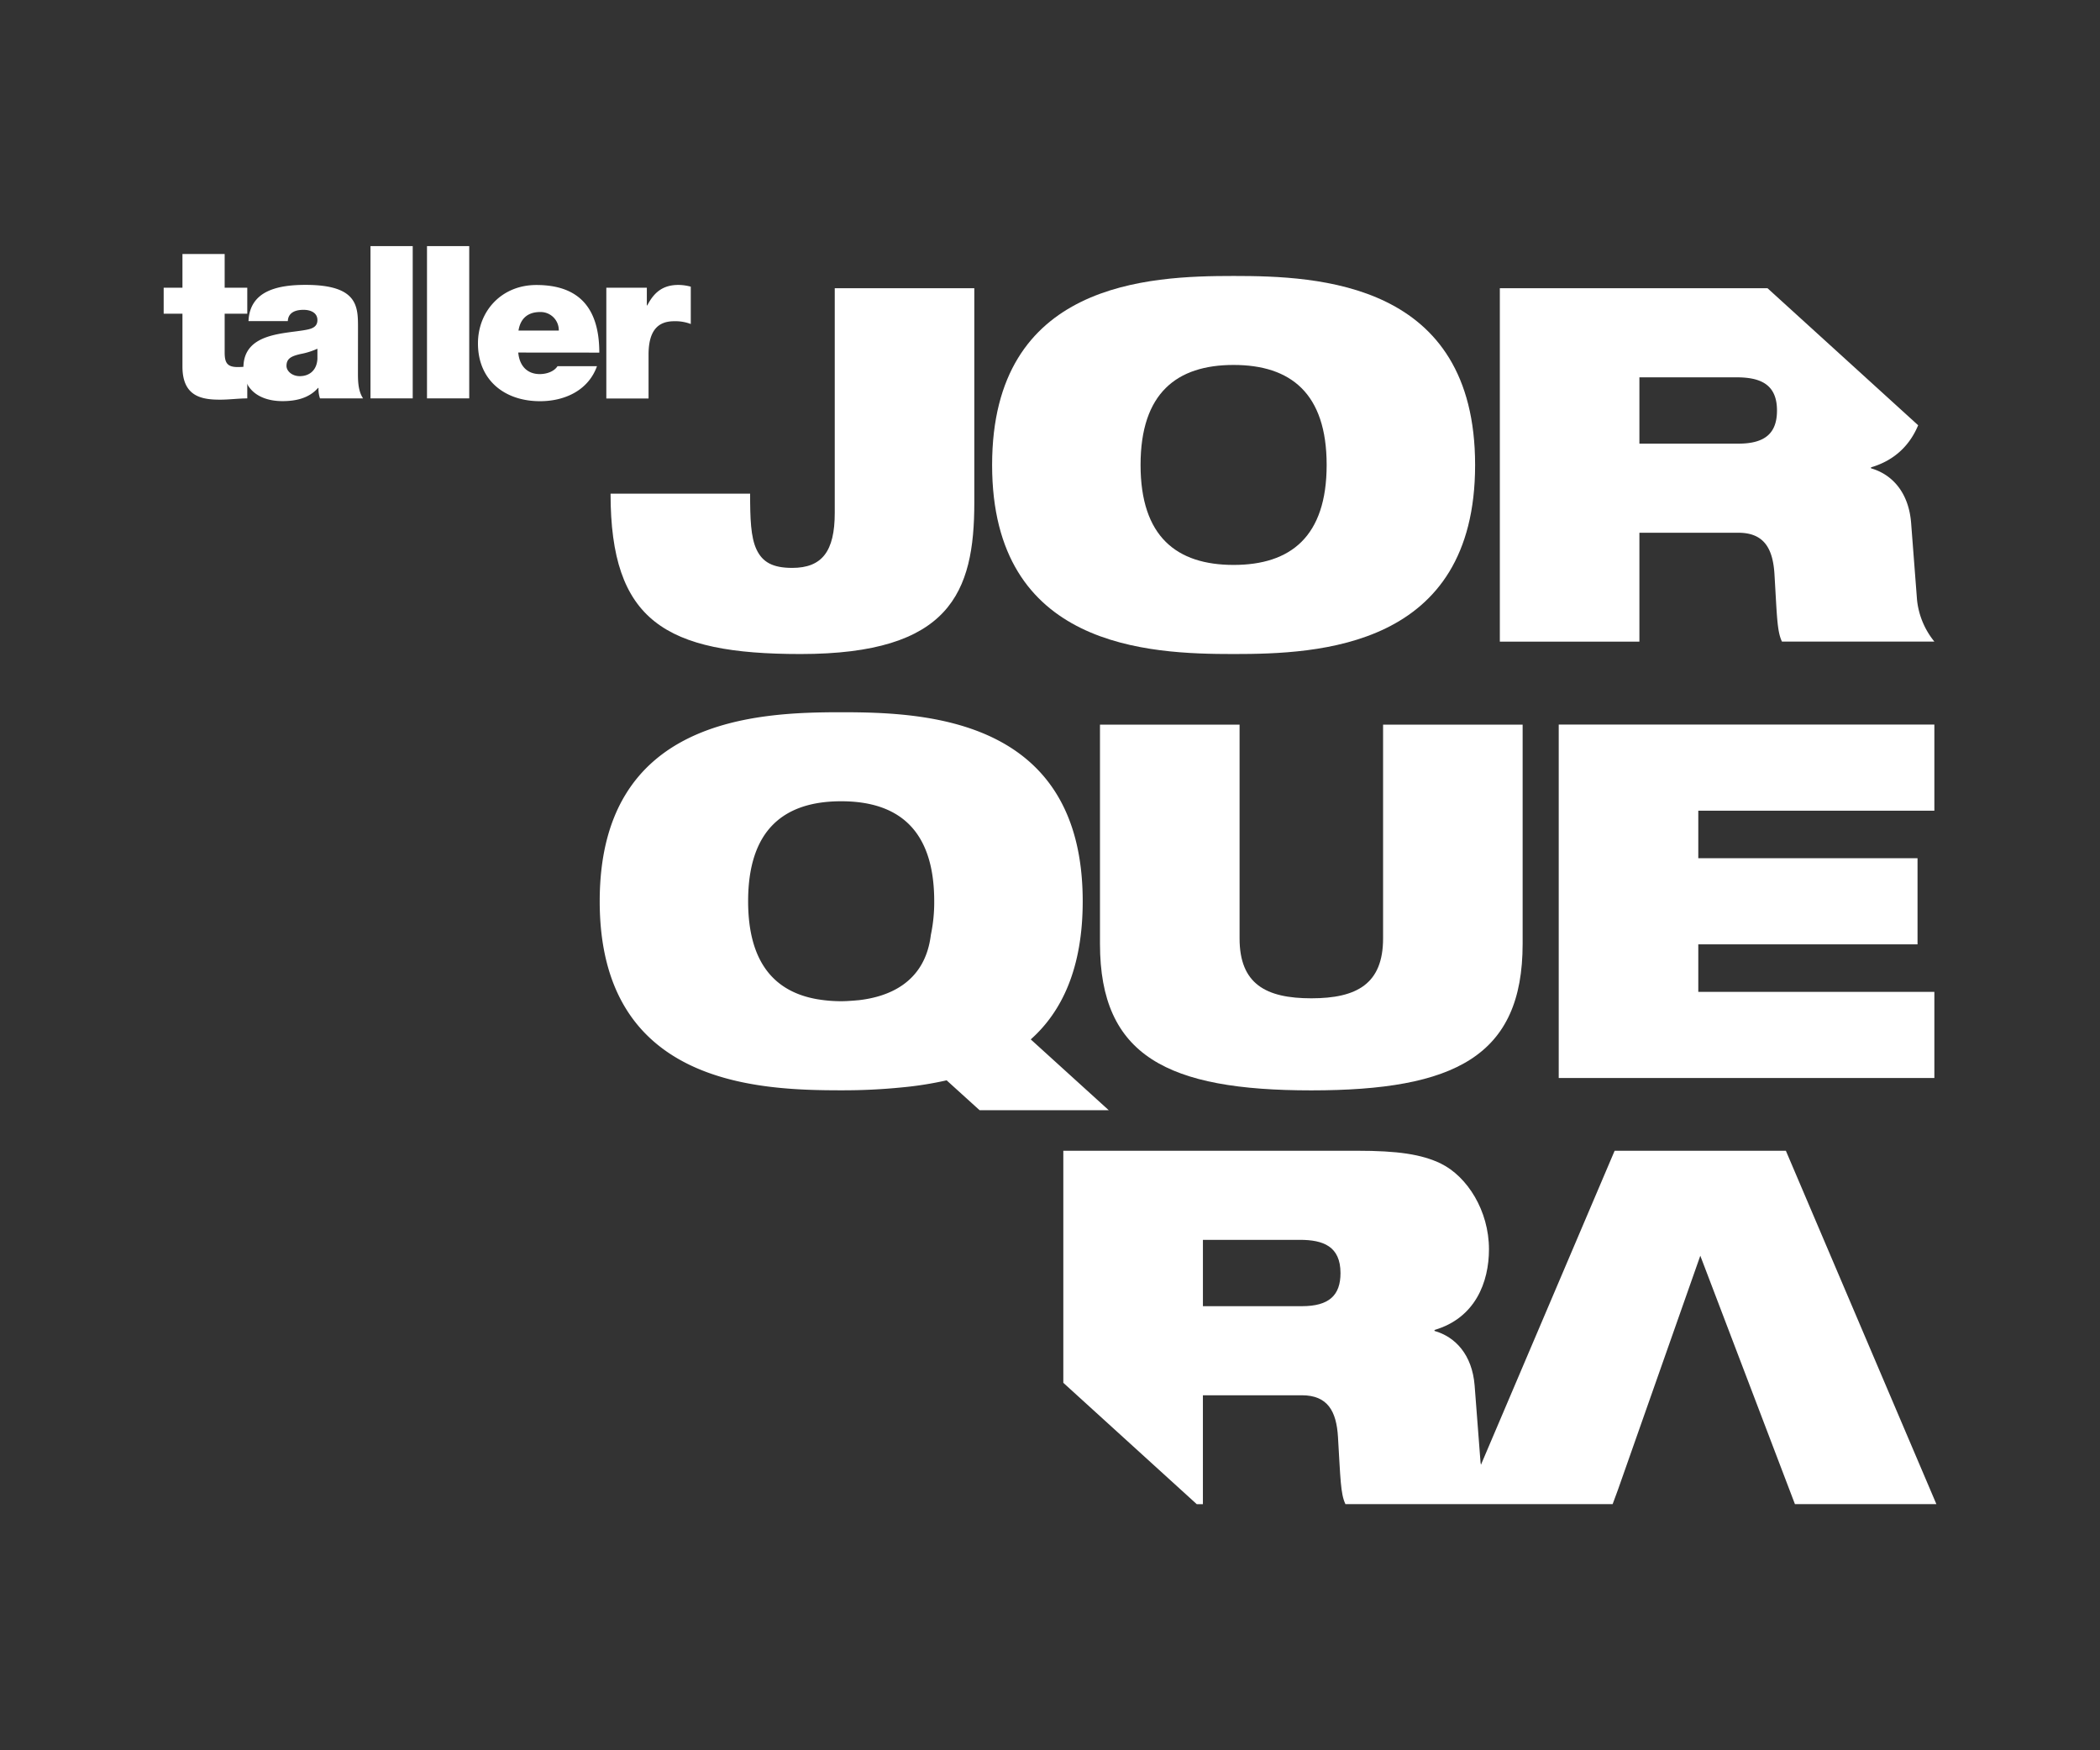
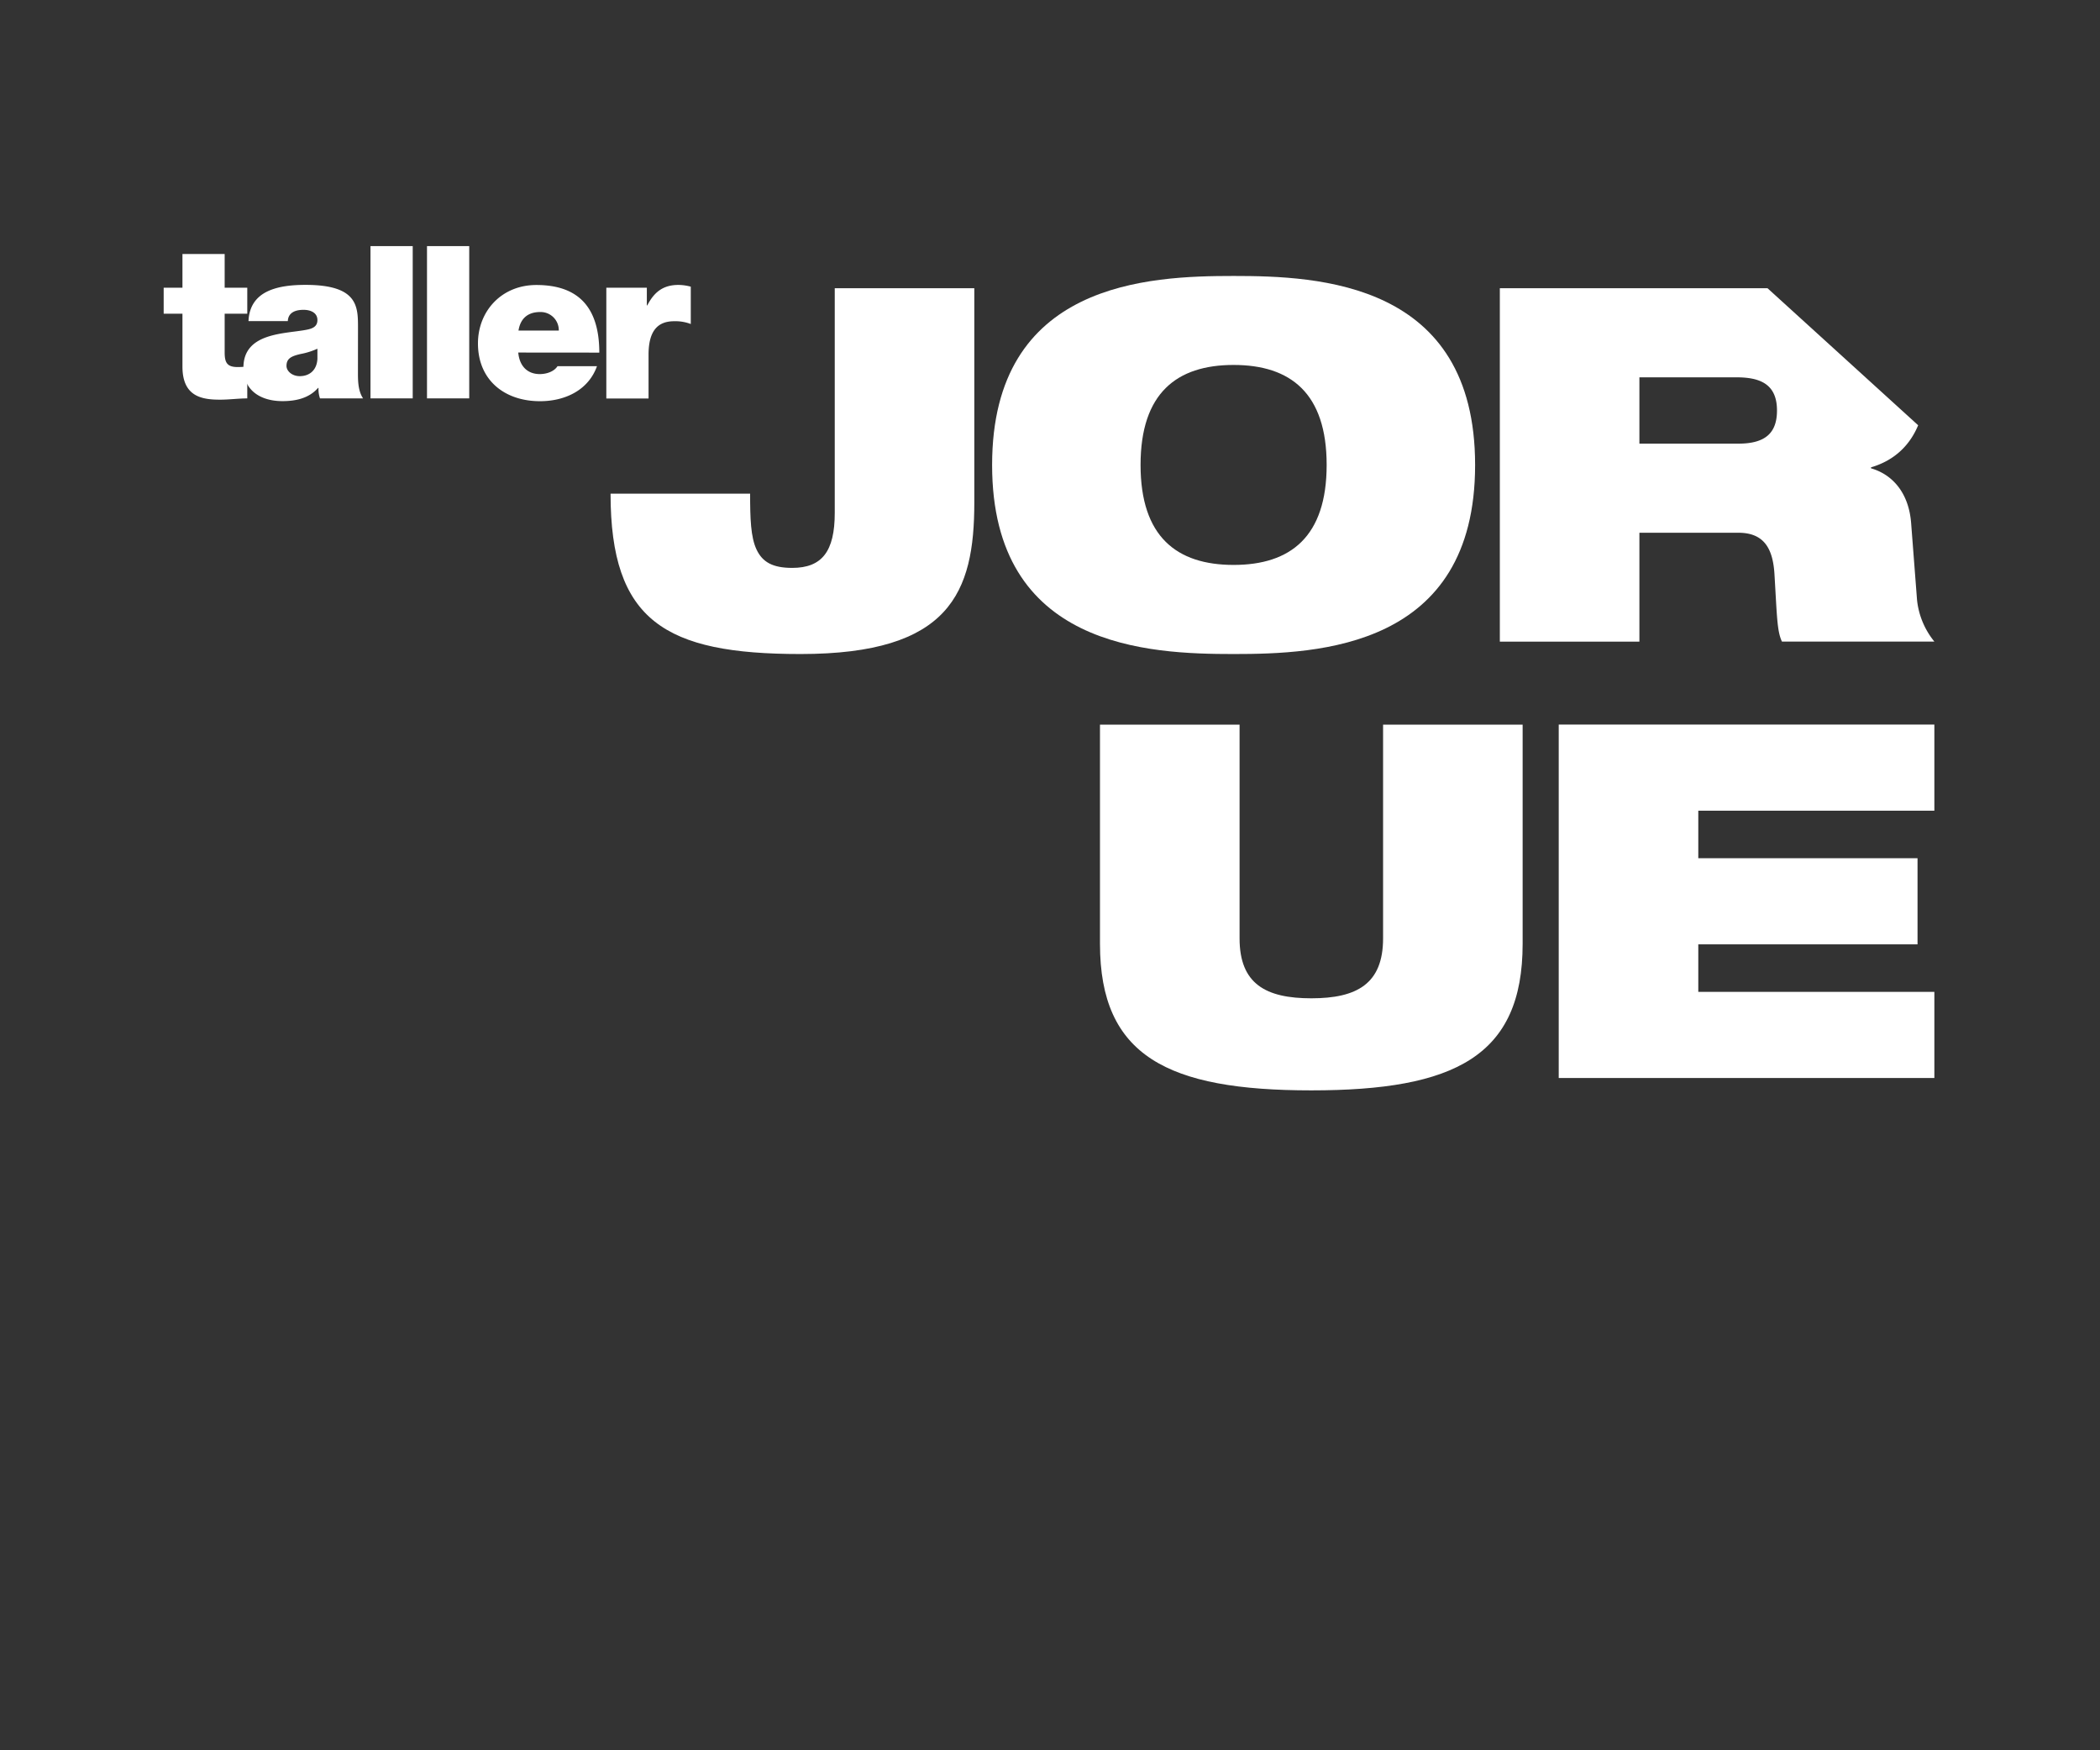
<svg xmlns="http://www.w3.org/2000/svg" id="Capa_1" data-name="Capa 1" viewBox="0 0 1200 1000">
  <rect x="0" y="0" width="1200" height="1000" fill="#333333" stroke="none" />
  <defs>
    <style>.cls-1{fill:#fff;}</style>
  </defs>
  <path class="cls-1" d="M128.38,164.37H141.3v14.87H128.38V201.3c0,5.85,1.34,8.41,7.44,8.41a40.36,40.36,0,0,0,5.48-.37v18.28c-4.88,0-10.36.73-15.48.73-10.23,0-21.56-1.58-21.56-18.88V179.24H93.53V164.37h10.73V145.12h24.12Z" />
  <path class="cls-1" d="M204.54,213.49c0,4.75.24,10.11,2.93,14.13H182.85a16.65,16.65,0,0,1-.85-6h-.25c-5.12,5.85-12.55,7.56-20.35,7.56-12.19,0-22.3-5.85-22.3-19.14,0-20,23.39-19.25,35.7-21.57,3.29-.61,6.58-1.58,6.58-5.6,0-4.27-4-5.85-7.91-5.85-7.44,0-8.91,3.77-9,6.45H142c.37-8.89,4.76-14.13,11-17.06s14.14-3.65,21.57-3.65c30.22,0,30,12.55,30,24.74Zm-23.16-14.26a41.19,41.19,0,0,1-9.5,3c-5.36,1.22-8.17,2.56-8.17,6.83,0,2.92,3.17,5.85,7.56,5.85,5.49,0,9.75-3.29,10.11-9.87Z" />
  <path class="cls-1" d="M211.71,140.61h24.13v87H211.71Z" />
  <path class="cls-1" d="M244,140.61h24.13v87H244Z" />
  <path class="cls-1" d="M296.15,201.42c.61,7.19,4.76,12.31,12.31,12.31,3.9,0,8.17-1.46,10.12-4.51h22.55c-4.88,13.65-18.16,20-32.55,20-20.23,0-35.46-12-35.46-33,0-18.4,13.41-33.39,33.39-33.39,25.11,0,35.95,14,35.95,38.63Zm23.16-12.55a10.38,10.38,0,0,0-10.6-10.6c-7.2,0-11.34,3.77-12.43,10.6Z" />
  <path class="cls-1" d="M346.47,164.37h23.15v10.12h.25c3.9-7.56,9-11.7,17.79-11.7a27.41,27.41,0,0,1,7.07,1v21.33a24.45,24.45,0,0,0-9.51-1.59c-9.5,0-14.62,5.61-14.62,19.14v25H346.47Z" />
  <path class="cls-1" d="M457.48,373.67c85.41,0,99.27-35.07,99.27-86.54V164.67H477v128.4c0,22.05-7.36,31.39-24.32,31.39-11.31,0-17-3.4-20.36-10.47s-3.68-17.81-3.68-31.95H348.89C348.89,354.72,380,373.67,457.48,373.67Z" />
  <path class="cls-1" d="M704.92,373.67c48.36,0,138-3.4,138-108s-89.65-108-138-108-138,3.39-138,108S656.56,373.67,704.92,373.67Zm0-165.16c32.52,0,53.17,16.12,53.17,57.12s-20.65,57.13-53.17,57.13-53.17-16.12-53.17-57.13S672.4,208.51,704.92,208.51Z" />
  <path class="cls-1" d="M628.56,414V539.25c0,64.2,38.75,83.72,120.76,83.72s120.76-19.52,120.76-83.72V414H790.33V536.14c0,26-15,34.23-41,34.23s-41-8.21-41-34.23V414Z" />
  <polygon class="cls-1" points="1105.35 463.18 1105.35 413.97 890.7 413.97 890.7 615.9 1105.35 615.9 1105.35 566.69 970.45 566.69 970.45 539.54 1095.73 539.54 1095.73 490.33 970.45 490.33 970.45 463.18 1105.35 463.18" />
-   <path class="cls-1" d="M589,593.84c17.81-15.84,29.69-40.73,29.69-78.91,0-104.63-89.65-108-138-108s-138,3.4-138,108,89.65,108,138,108a335.38,335.38,0,0,0,35.07-1.7,198.53,198.53,0,0,0,25.17-4l18.83,17.07h73.81Zm-57.09-59.67c-3.35,27.41-24.35,35.45-41.62,37.32h0l-.28,0c-1.24.13-2.46.23-3.65.3-1.84.14-3.71.24-5.69.24a81.1,81.1,0,0,1-12.77-1l-1.14-.18v0c-24.36-4.32-39.26-21.15-39.26-55.94,0-41,20.65-57.12,53.17-57.12s53.17,16.12,53.17,57.12A90.63,90.63,0,0,1,531.91,534.17Z" />
-   <path class="cls-1" d="M1020.5,657.47H922.65l-76.4,179.42c0-.42-.18-.82-.22-1.25l-3.39-44.12c-1.42-17.53-11-27.72-22.91-31.11v-.56c23.19-6.79,31.11-27.15,31.11-46.1,0-22.06-12.45-41.58-27.44-48.93-11-5.37-24.88-7.35-47.79-7.35h-168V790.05l76.25,69.34h3.51V797.17h56.55c14.71,0,19.8,9.05,20.65,24,1.42,23.48,1.42,32.24,4.24,38.18H921.51l3-8.11,47.09-133.8,54.07,141.91h80.83Zm-276.57,88.8H687.38v-37.9H742.8c13.3,0,23.2,3.68,23.2,19C766,740.05,759.49,746.27,743.93,746.27Z" />
  <path class="cls-1" d="M936.8,304.38h56.56c14.71,0,19.8,9.05,20.64,24,1.42,23.47,1.42,32.23,4.25,38.17h87.1a45,45,0,0,1-9.9-23.75l-3.39-44.12c-1.41-17.53-11-27.71-22.91-31.11v-.56c14.08-4.13,22.47-13.28,26.94-24.05L1010,164.67H857.05V366.59H936.8Zm0-88.8h55.43c13.29,0,23.19,3.67,23.19,18.94,0,12.73-6.51,18.95-22.06,18.95H936.8Z" />
</svg>